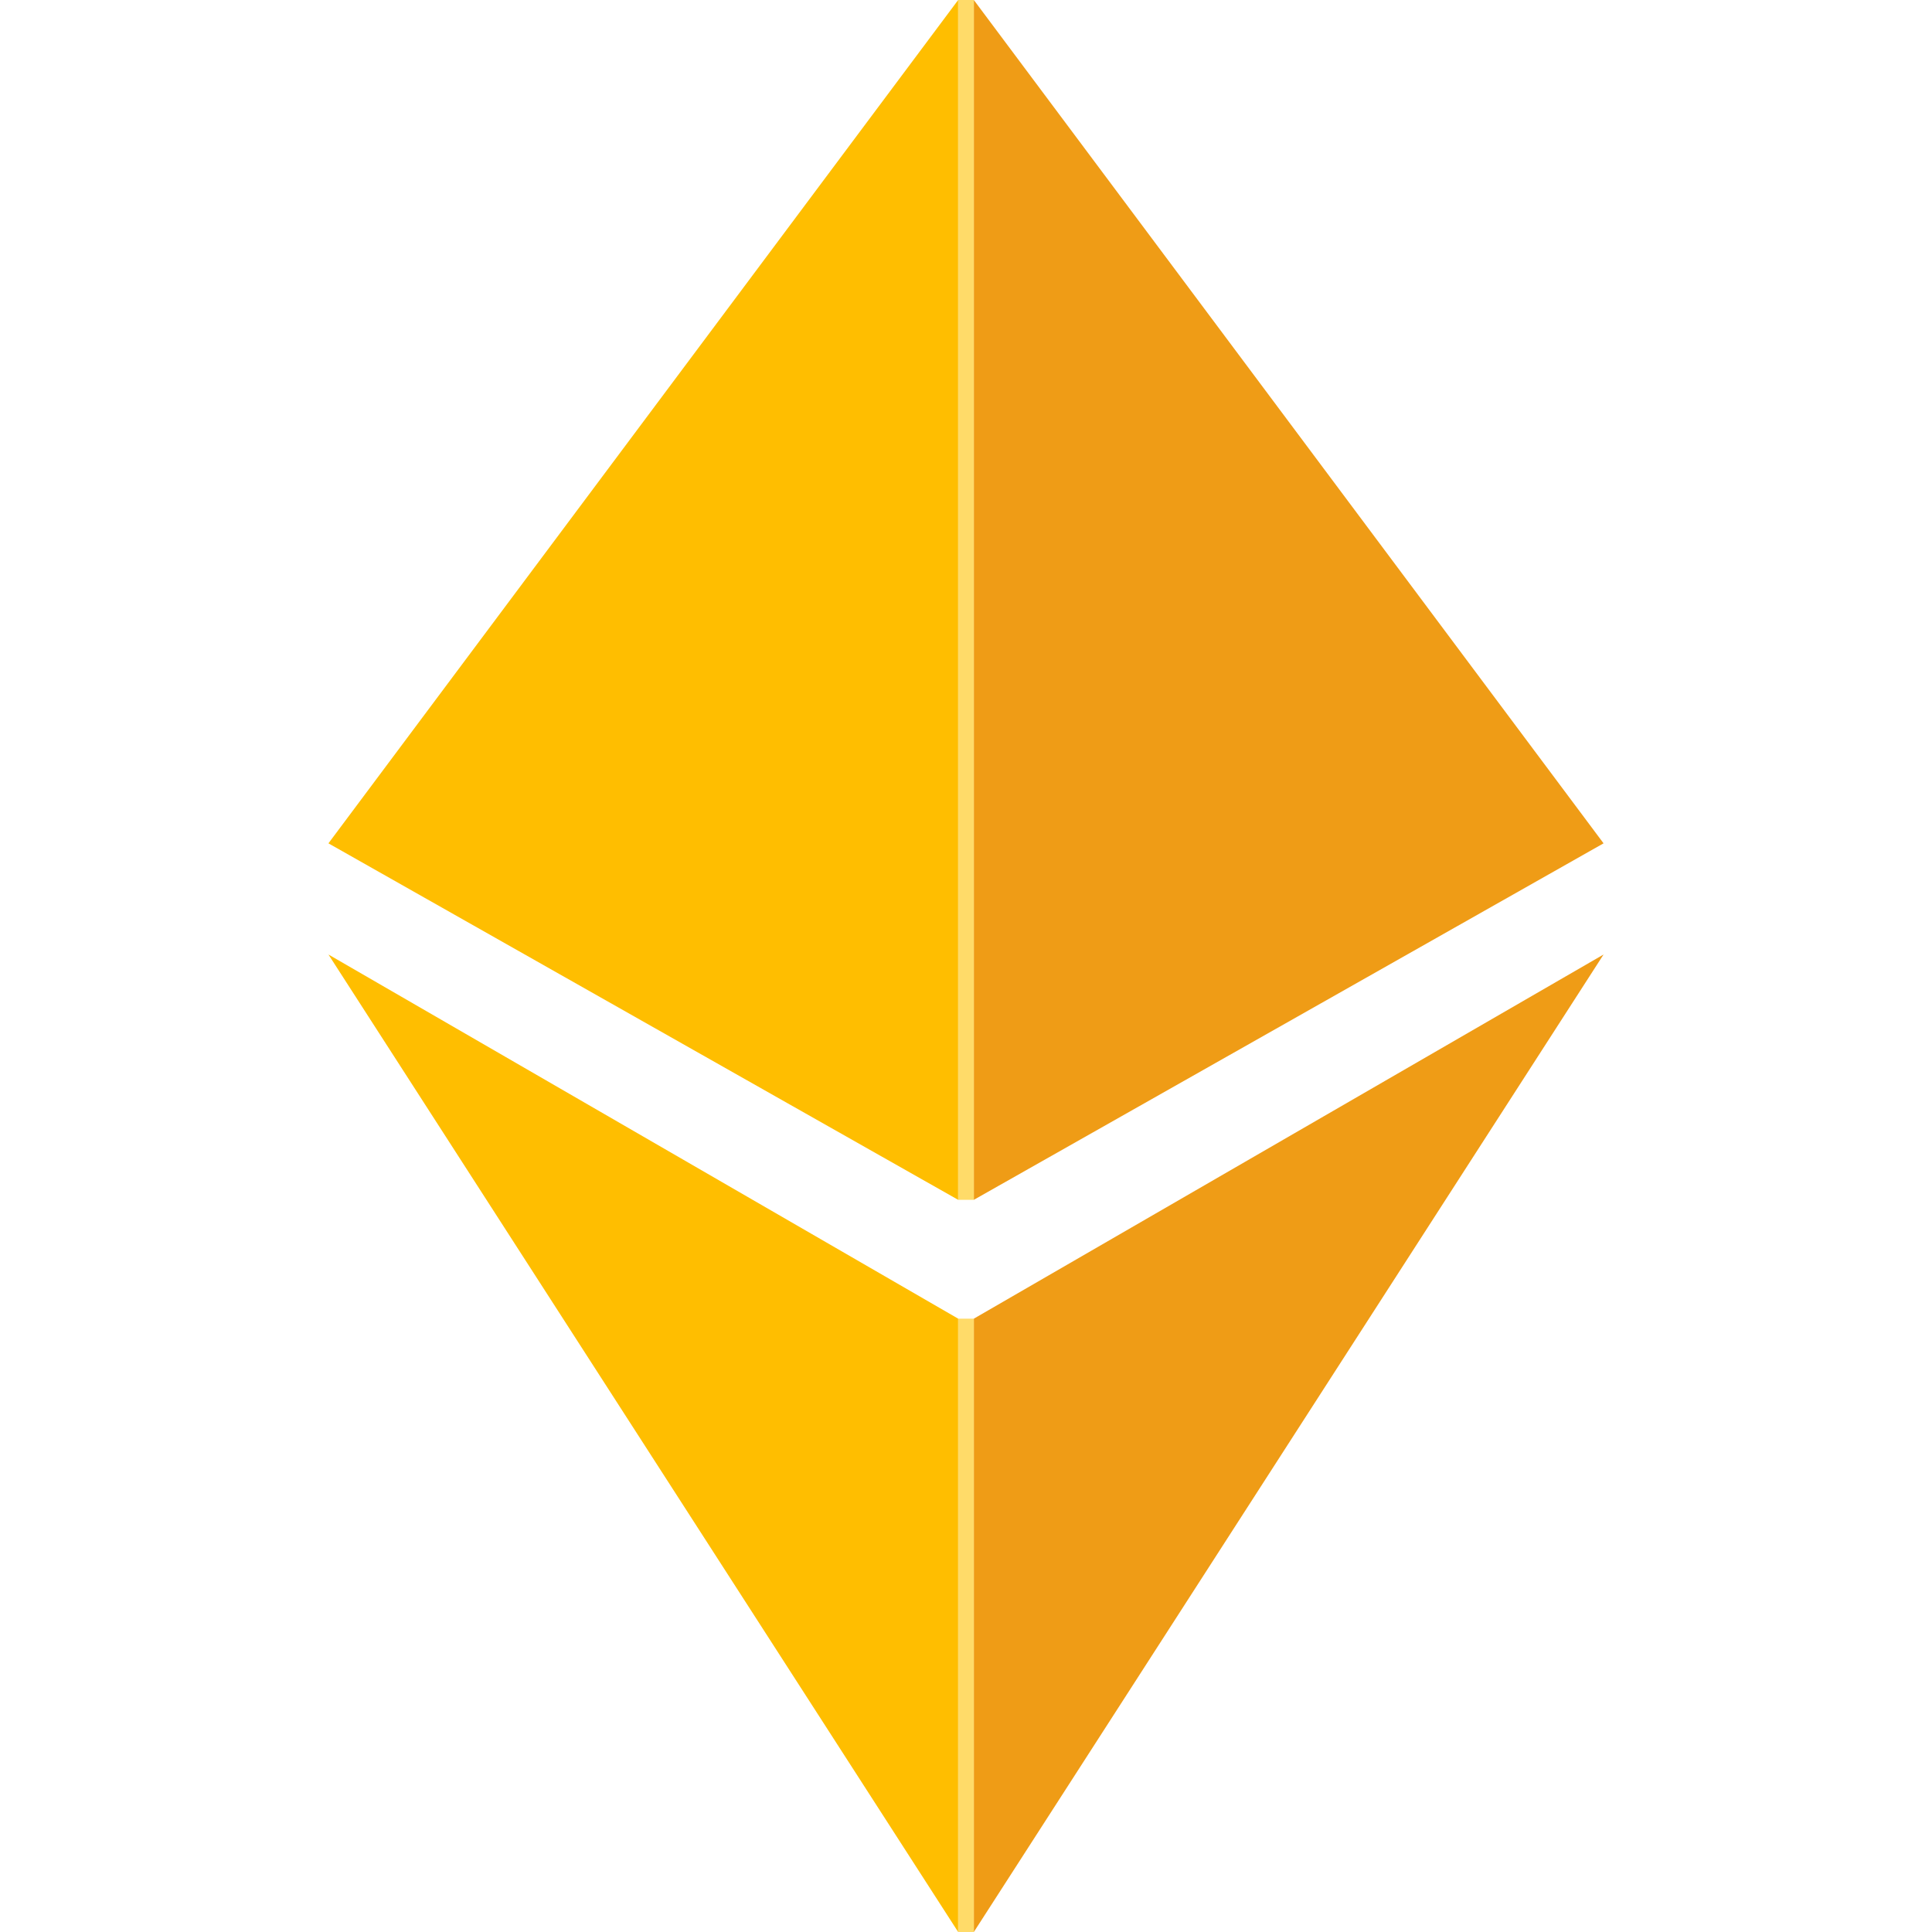
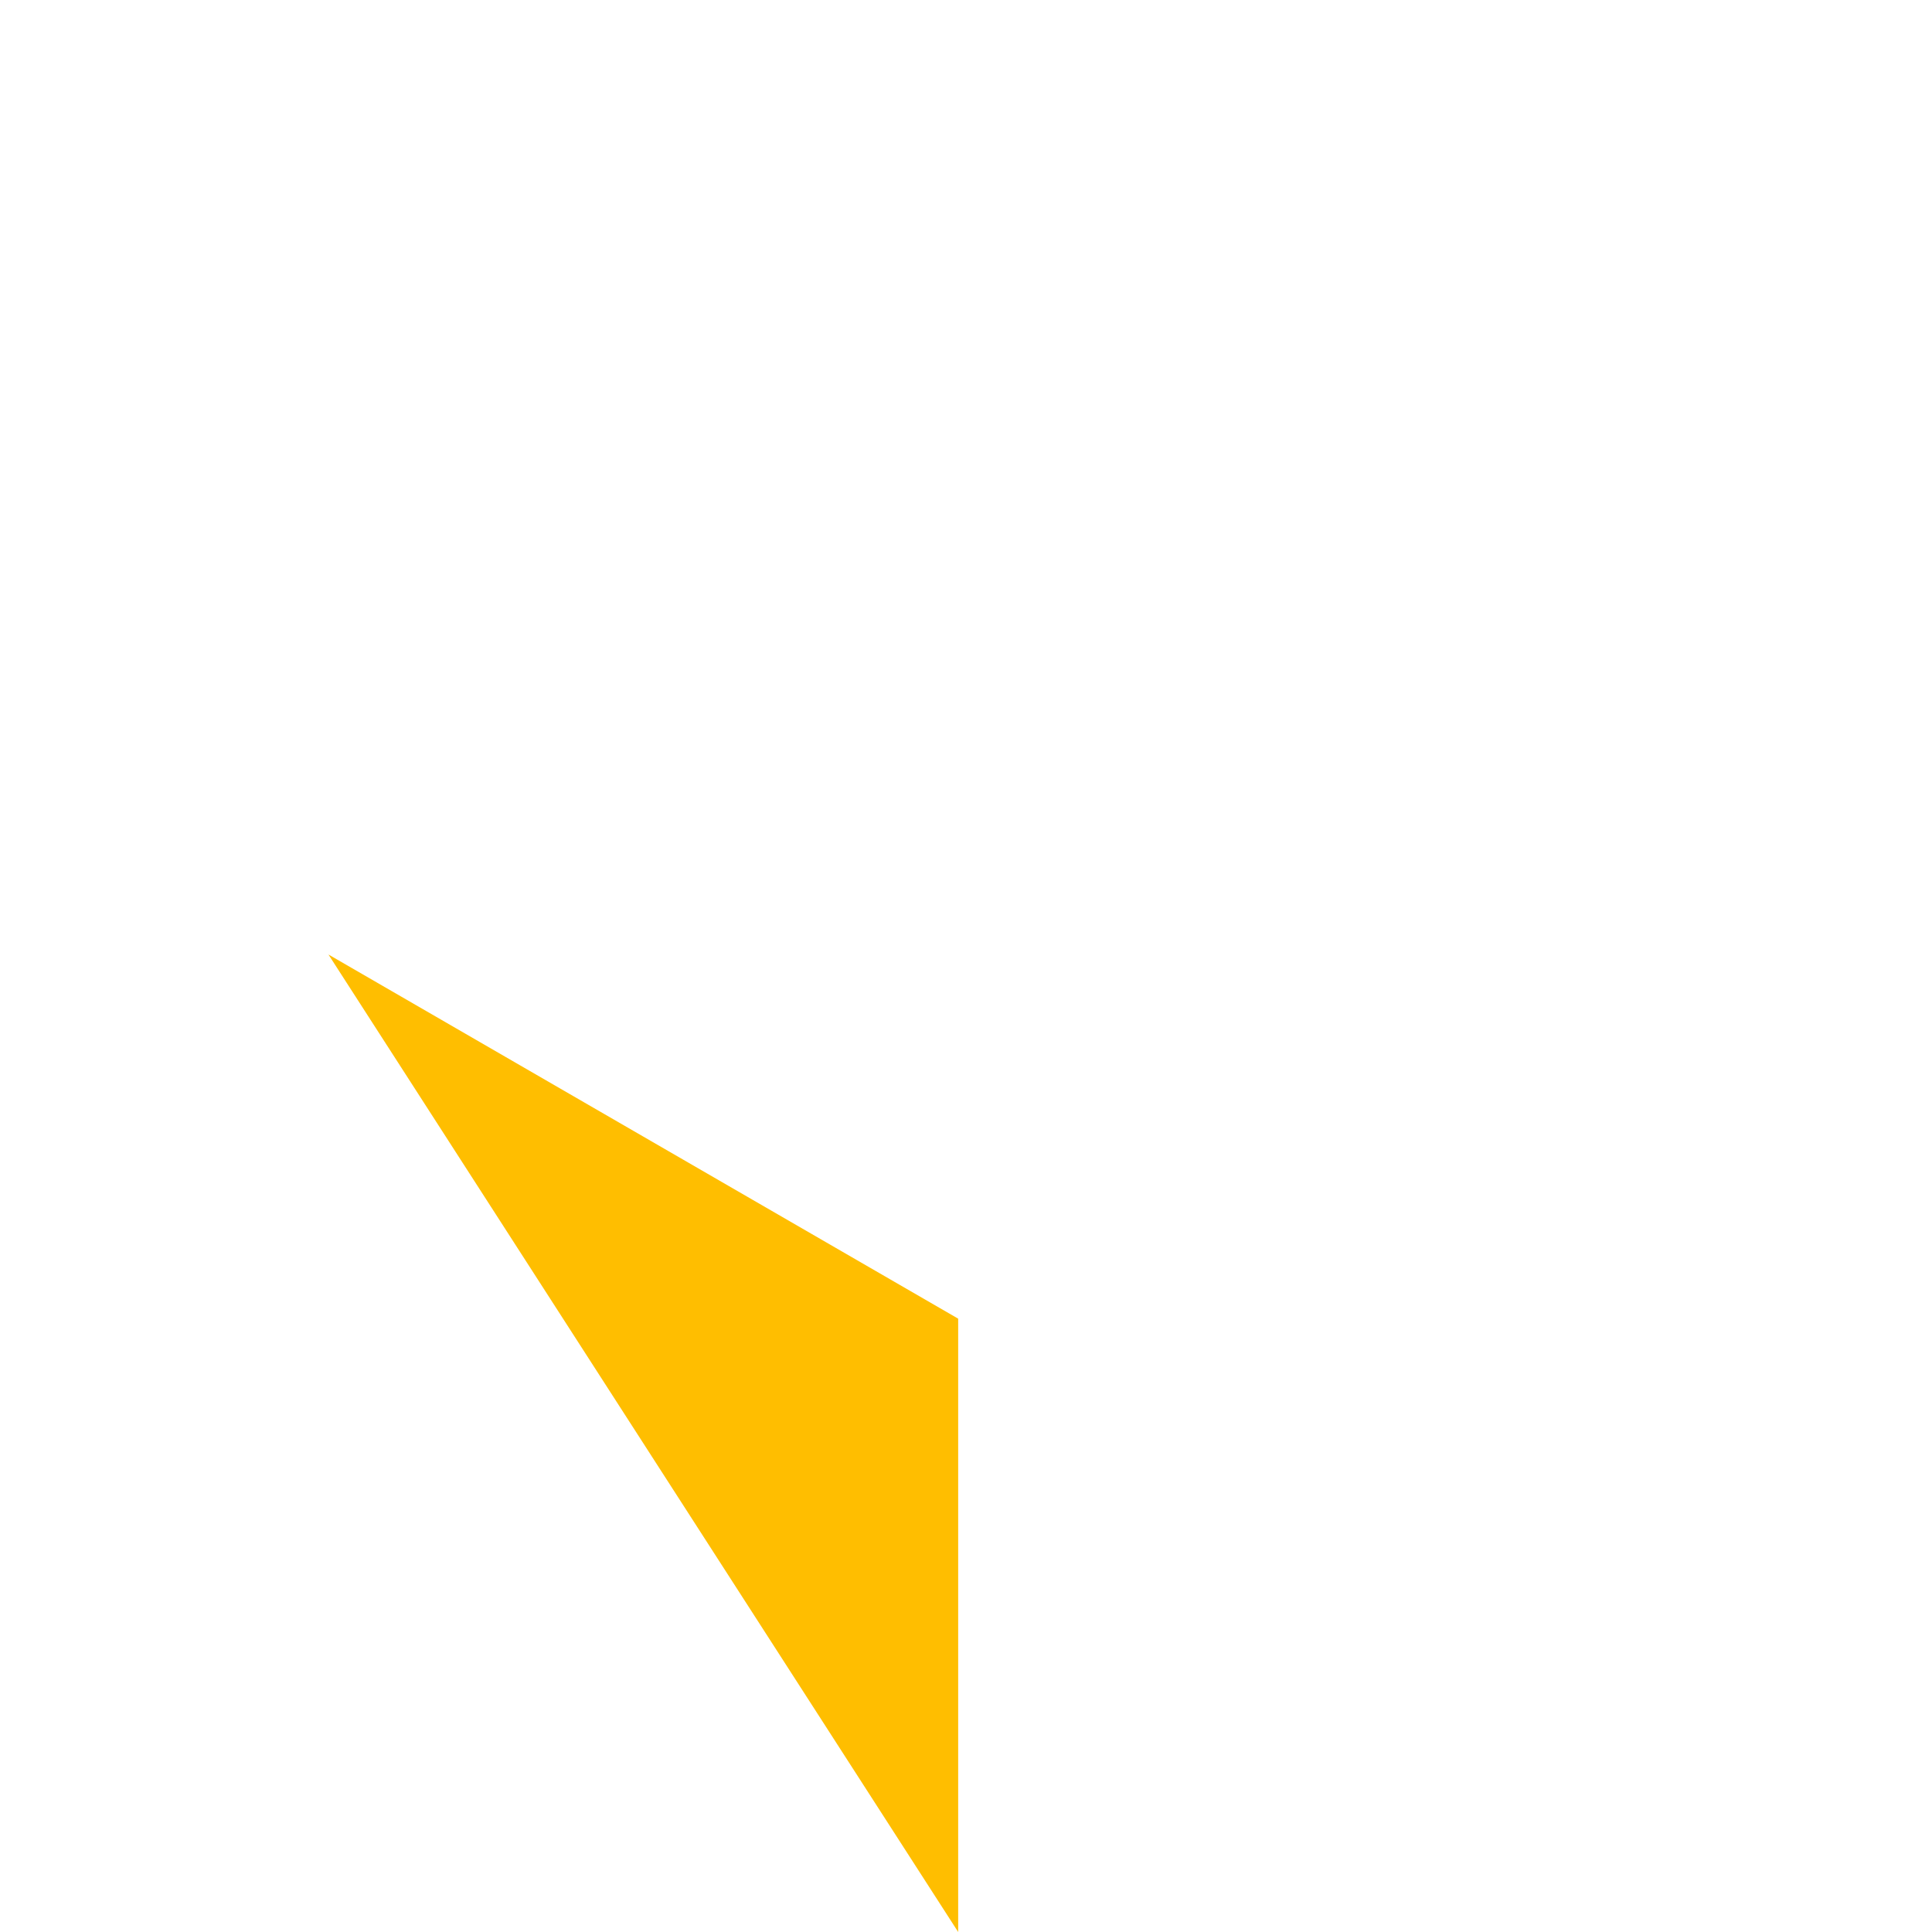
<svg xmlns="http://www.w3.org/2000/svg" width="100" height="100" viewBox="0 0 100 100" fill="none">
-   <path d="M17 43.651L49.595 0V62.103L17 43.651Z" fill="#FFBE00" />
-   <path d="M83 43.651L50.405 0V62.103L83 43.651Z" fill="#EF9C16" />
  <path d="M17 49.405L49.595 100V68.254L17 49.405Z" fill="#FFBE00" />
-   <path d="M83 49.405L50.405 100V68.254L83 49.405Z" fill="#EF9C16" />
-   <path d="M50.404 0H49.595V62.103H50.404V0Z" fill="#FFDB69" />
-   <path d="M50.404 68.254H49.595V100H50.404V68.254Z" fill="#FFDB69" />
</svg>